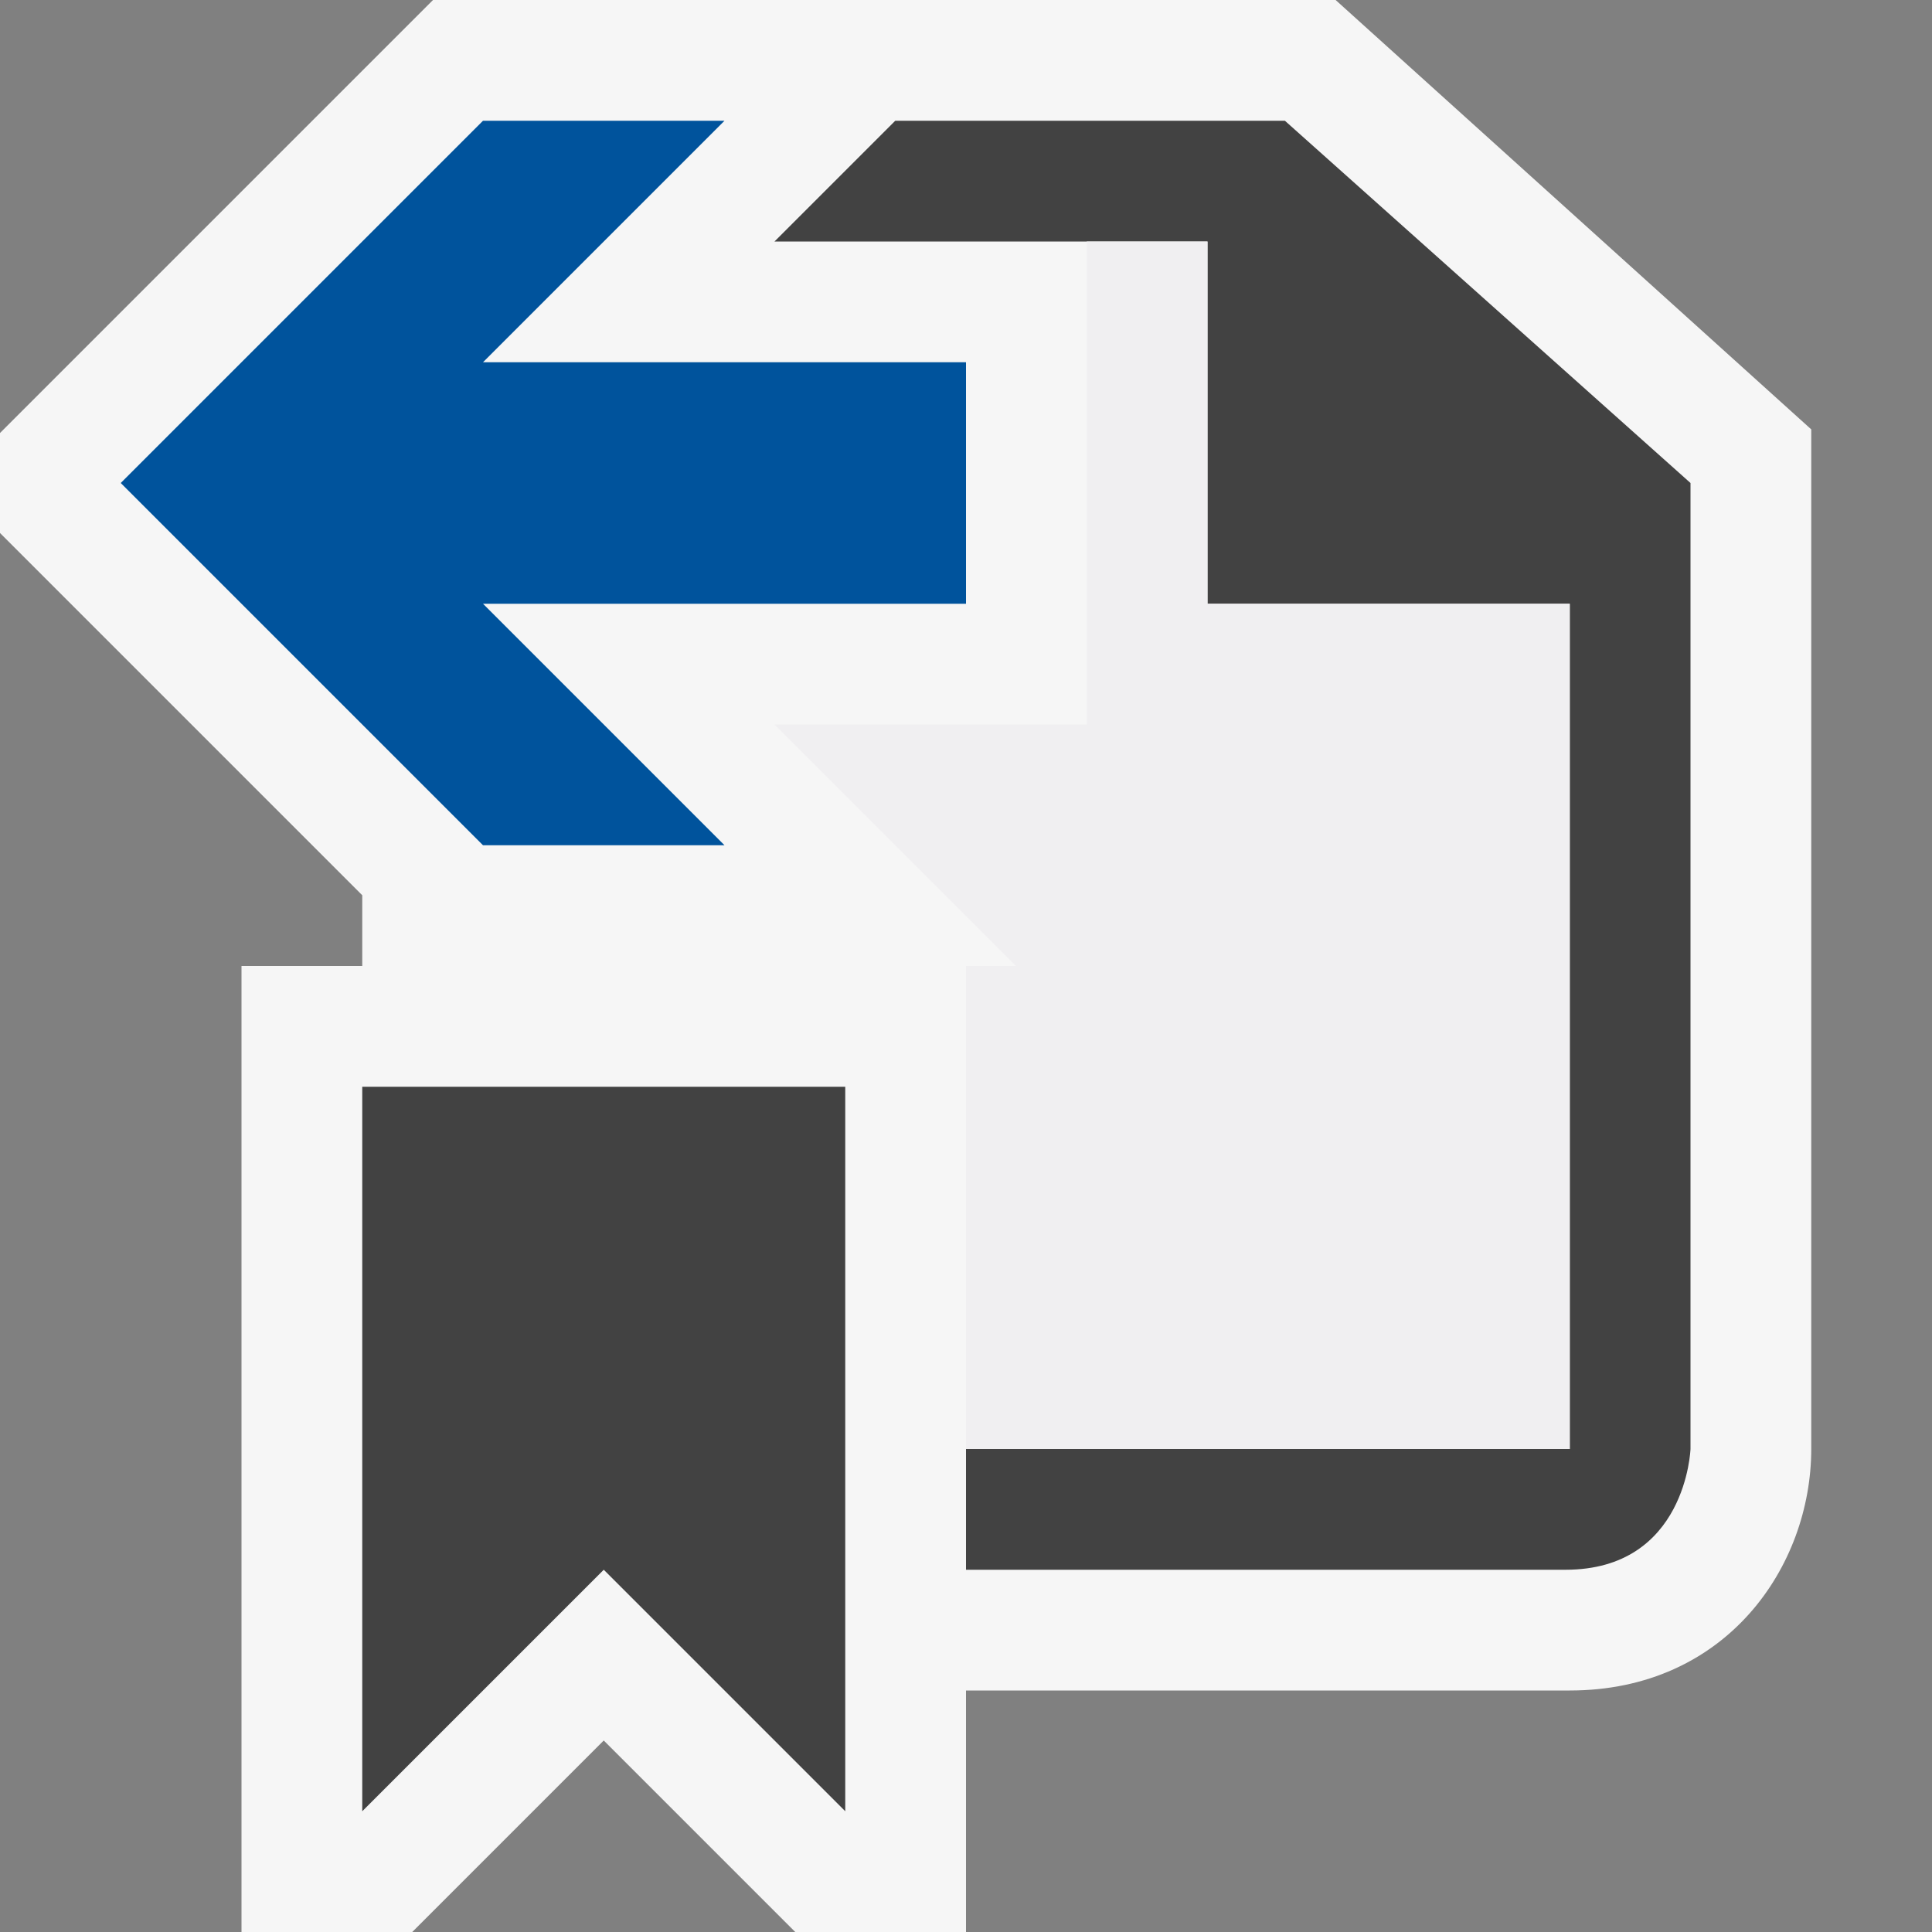
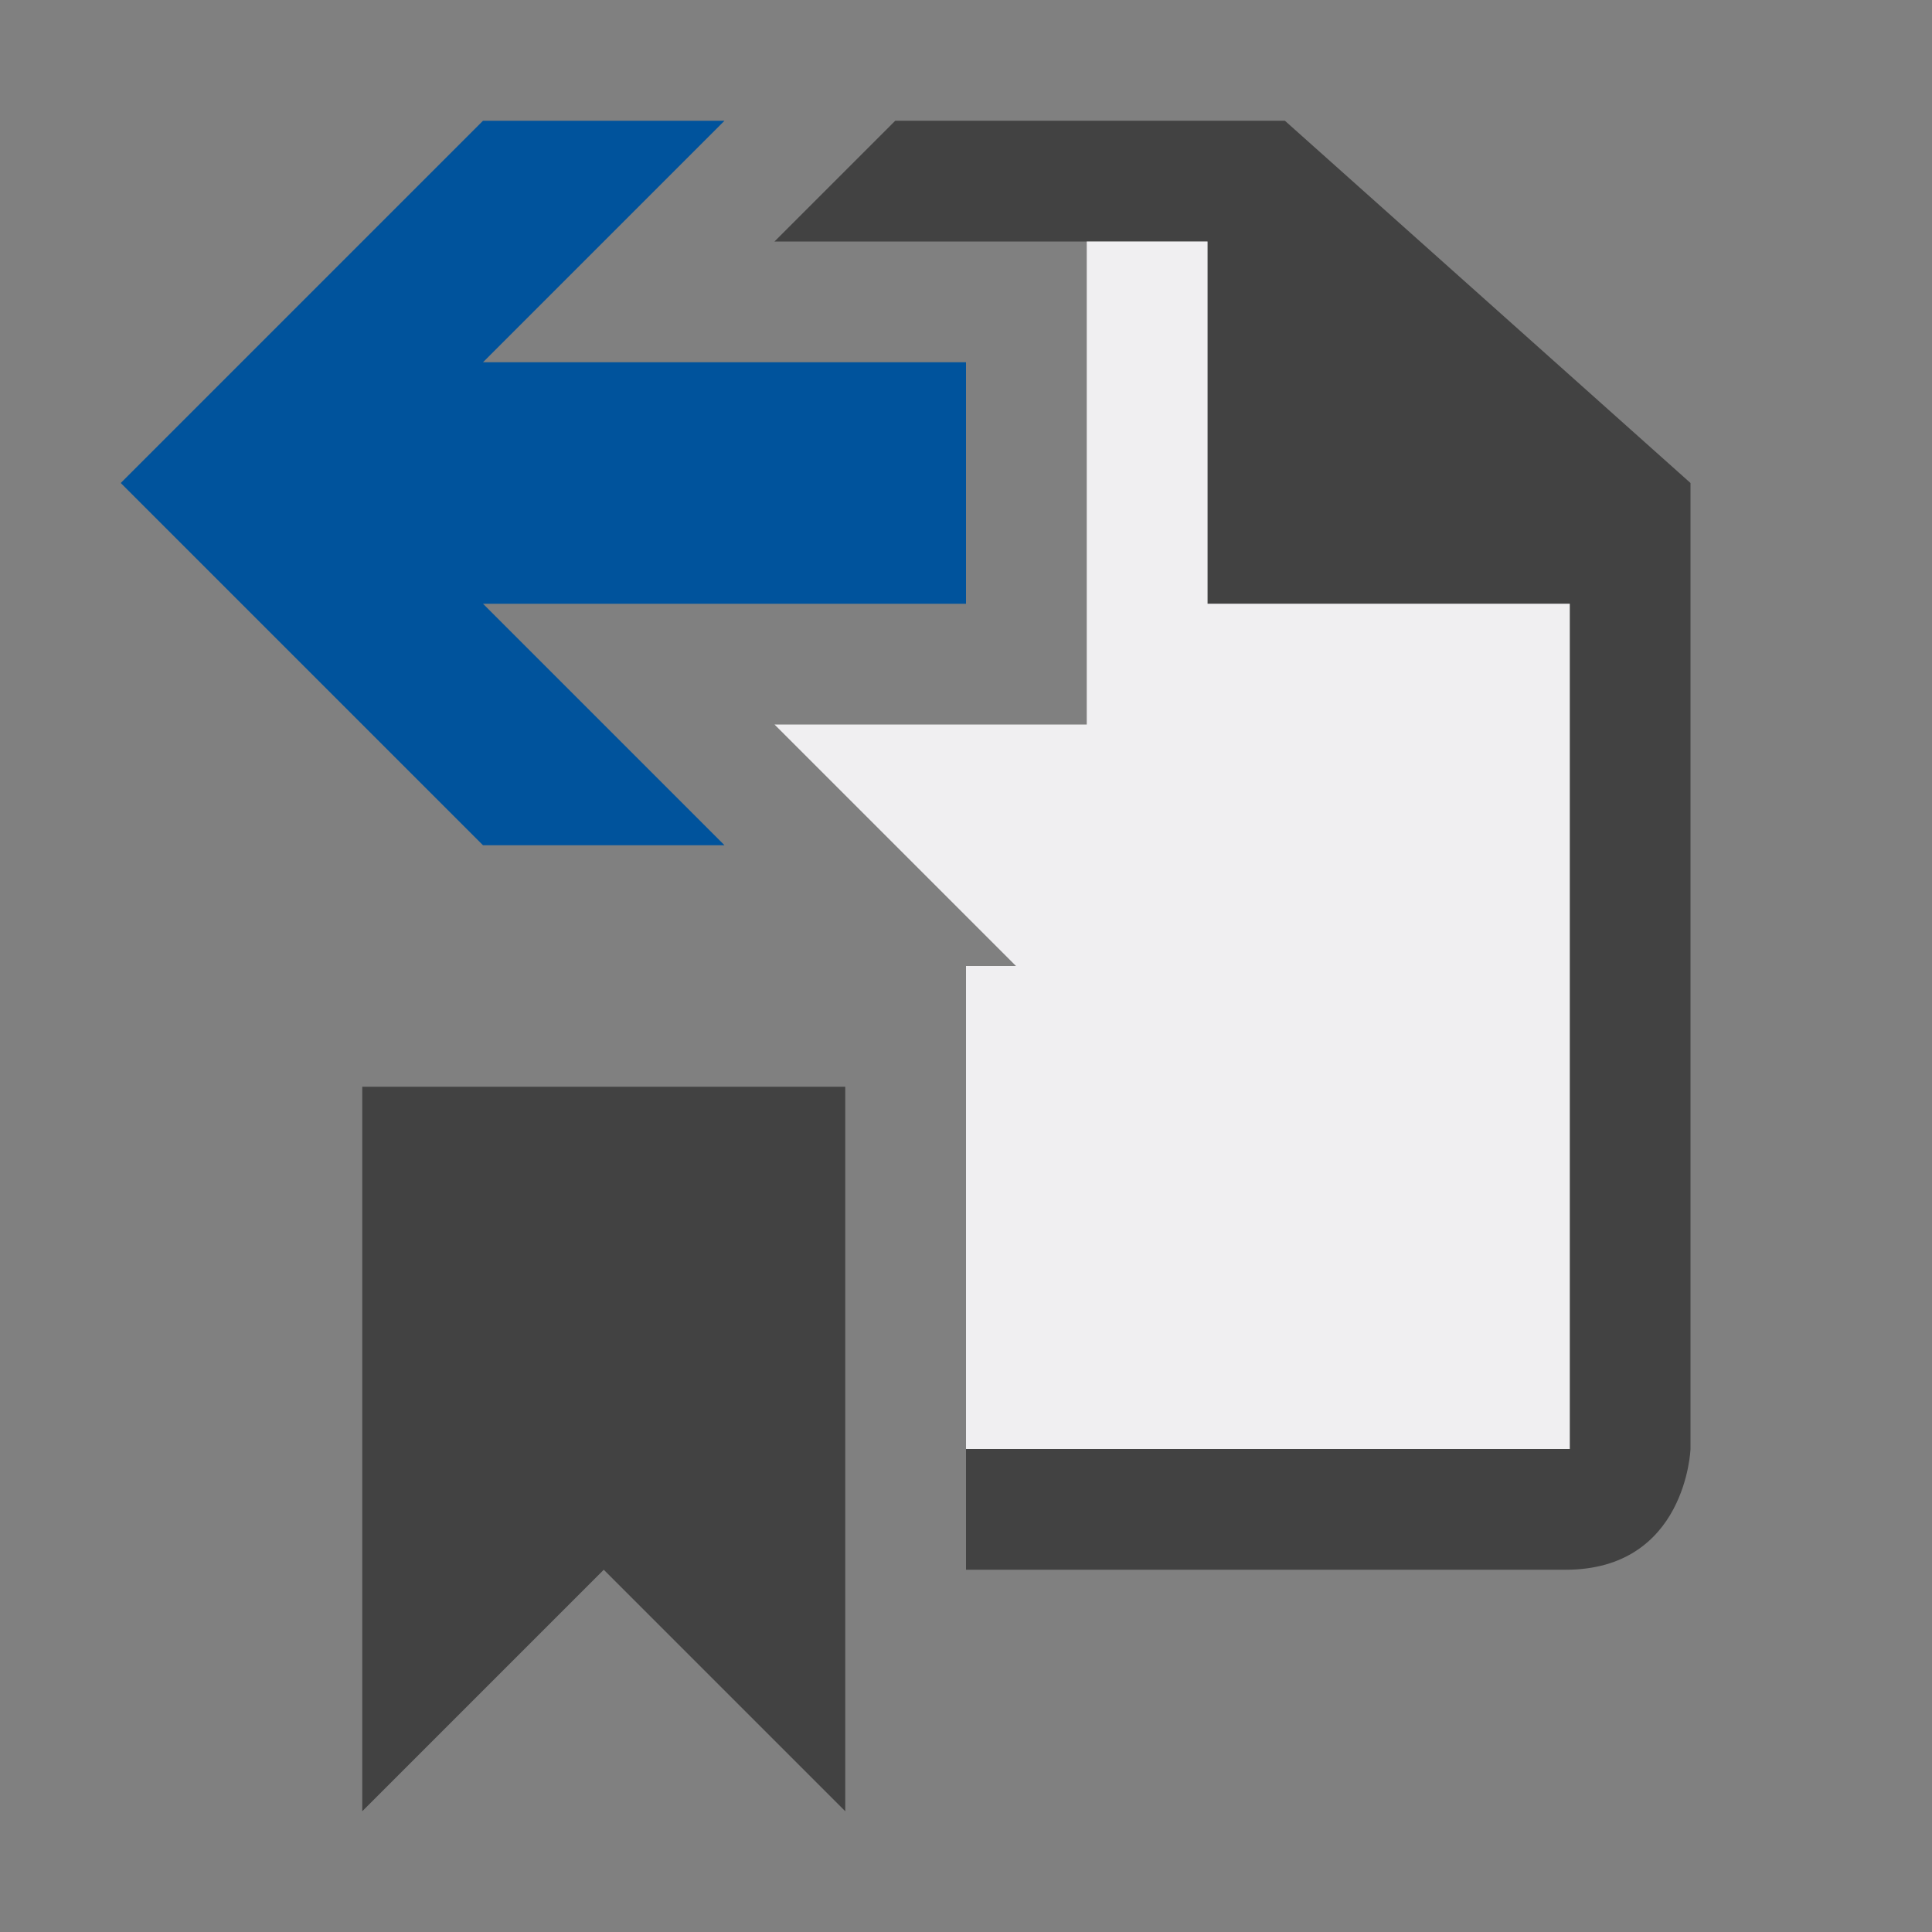
<svg xmlns="http://www.w3.org/2000/svg" viewBox="0 0 16 16">
  <rect x="0" y="0" width="16" height="16" fill="#808080" stroke="none" />
  <style>.st0{opacity:0}.st0,.st1{fill:#f6f6f6}.st2{fill:#424242}.st3{fill:#00539c}.st4{fill:#f0eff1}</style>
  <g id="outline">
    <path class="st0" d="M0 0h16v16H0z" />
-     <path class="st1" d="M11.061 0H3.586L0 3.586v.828l3 3V8H2v8h1.414L5 14.414 6.586 16H8v-2h5c1.299 0 2-1.029 2-2V3.556L11.061 0z" />
  </g>
  <g id="icon_x5F_bg">
    <path class="st2" d="M3 15l2-2 2 2V9H3v6zM10.641 1H7.414l-1 1H10v3h3v7H8v1h4.965c1 0 1.035-1 1.035-1V4l-3.359-3z" />
  </g>
  <path class="st3" d="M4 3l2-2H4L1 4l3 3h2L4 5h4V3z" id="color_x5F_importance" />
  <path class="st4" d="M10 5V2H9v4H6.414l2 2H8v4h5V5z" id="icon_x5F_fg" />
</svg>